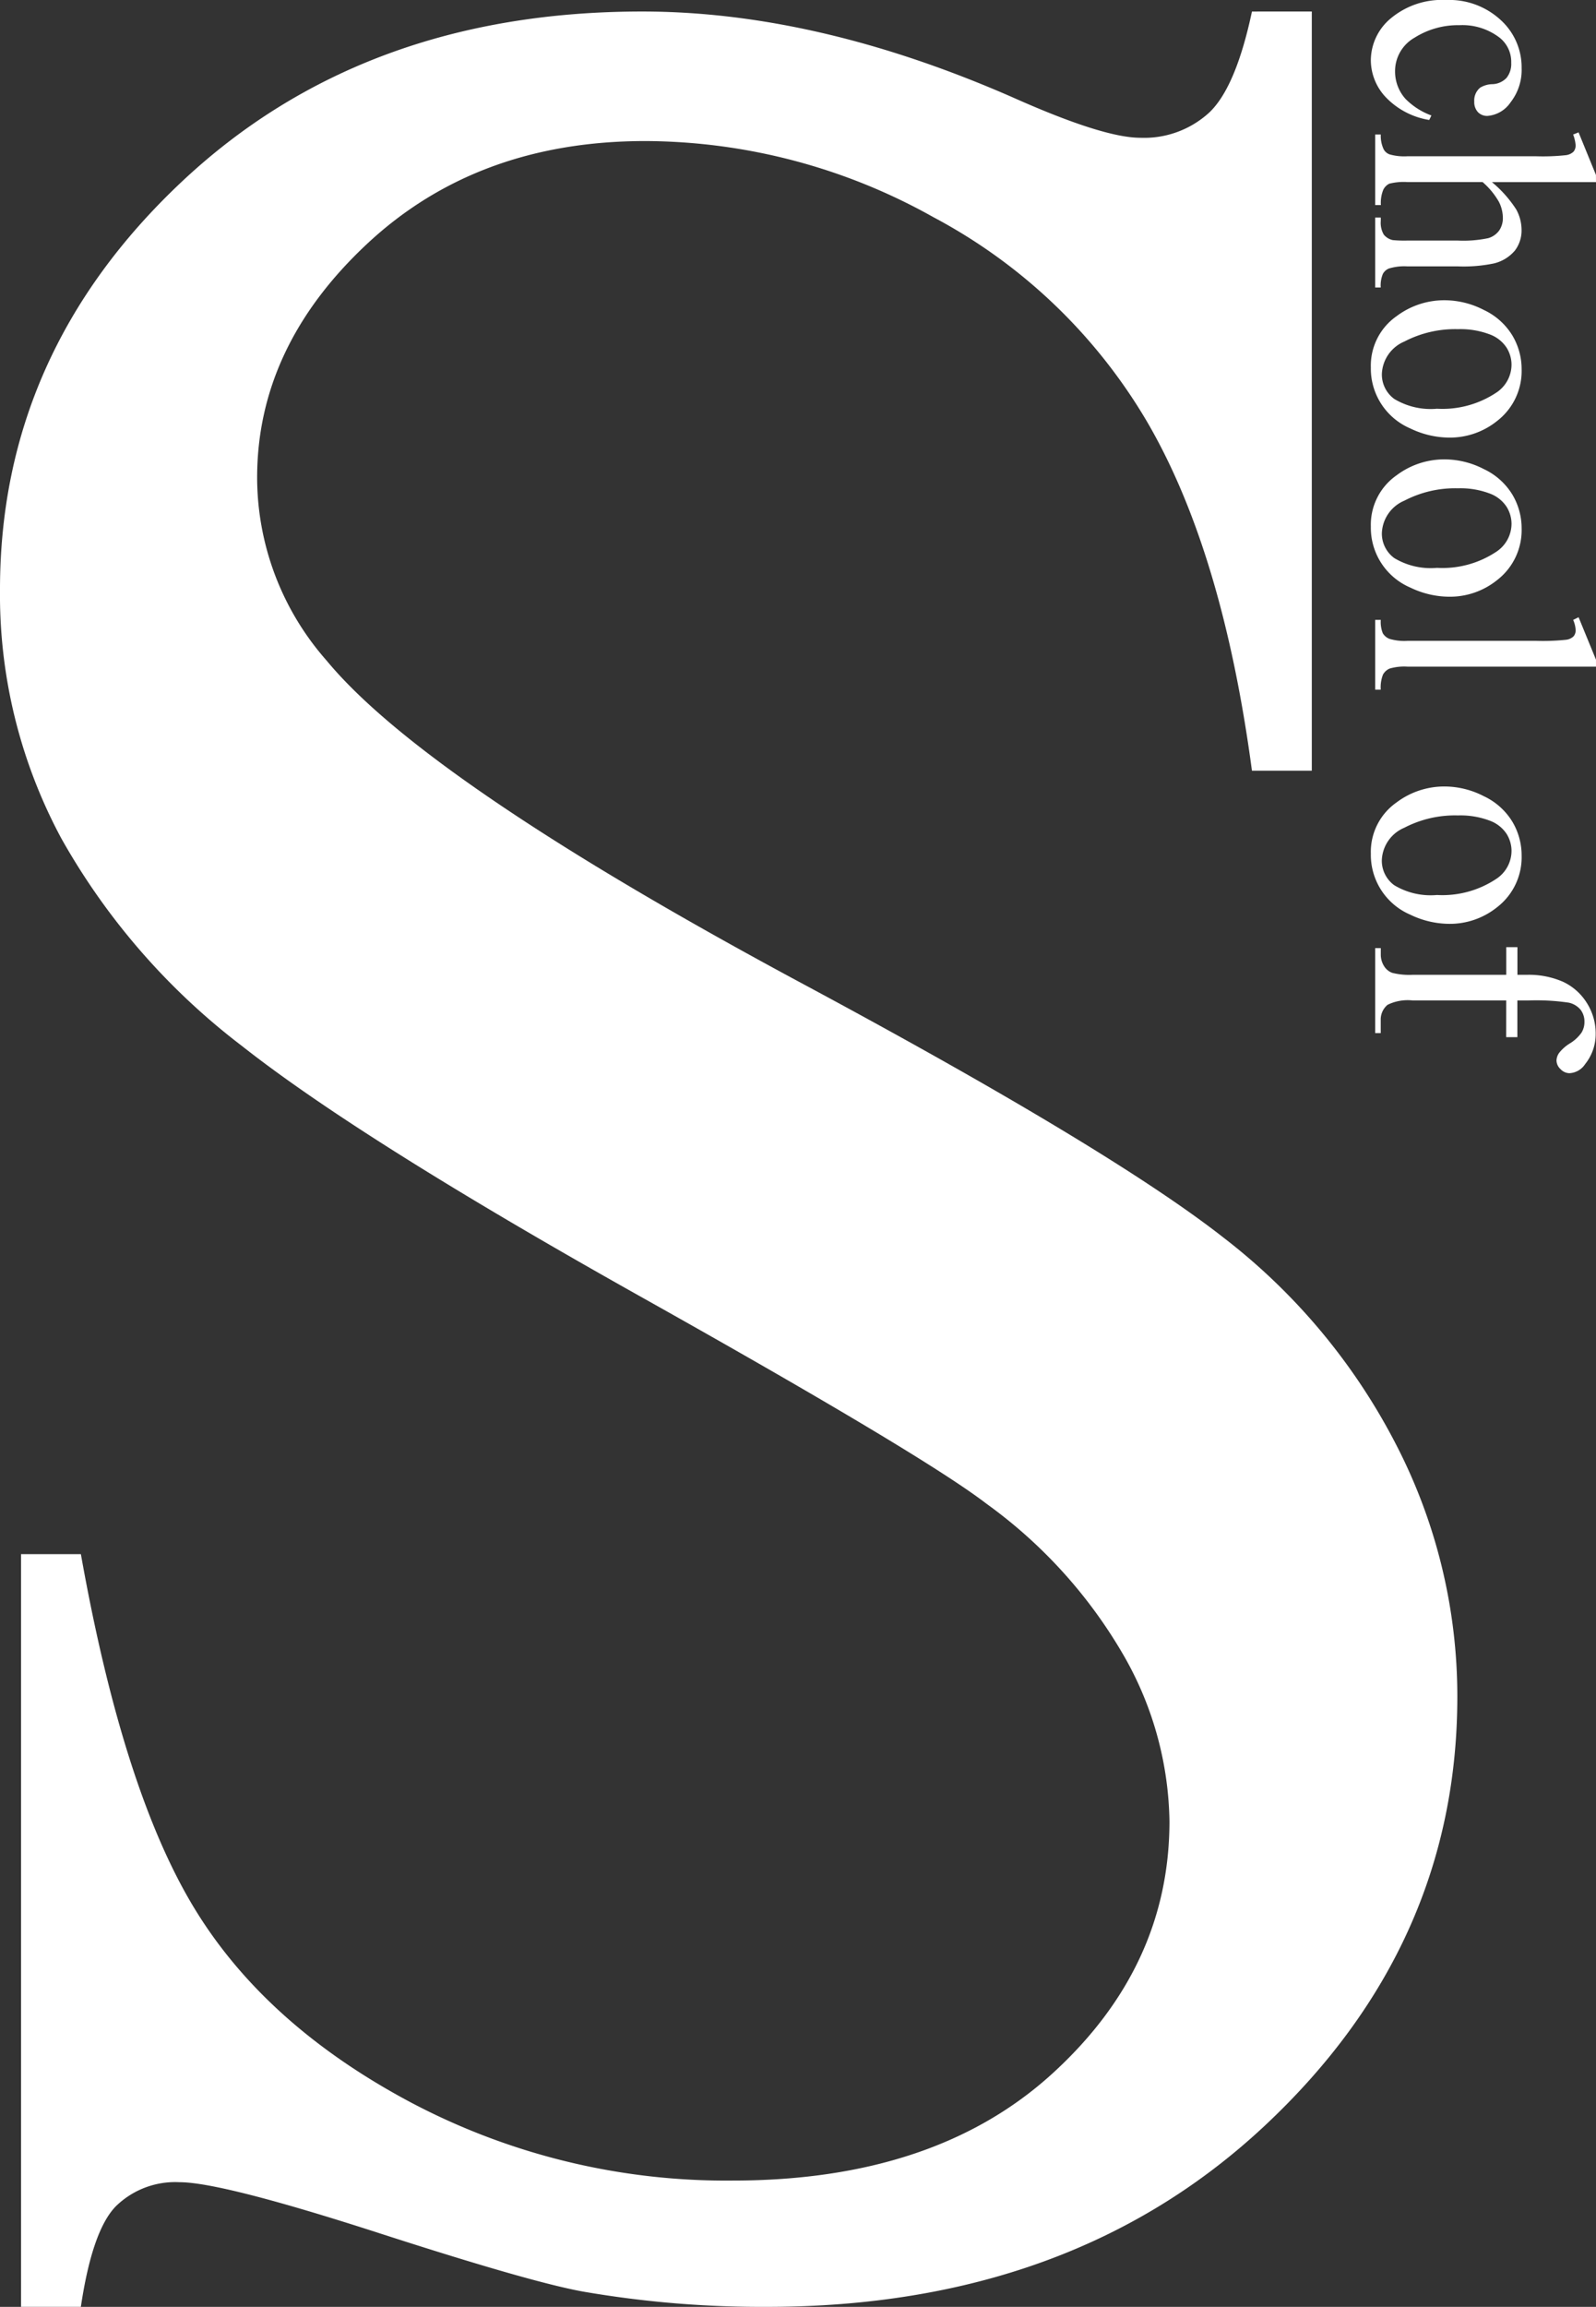
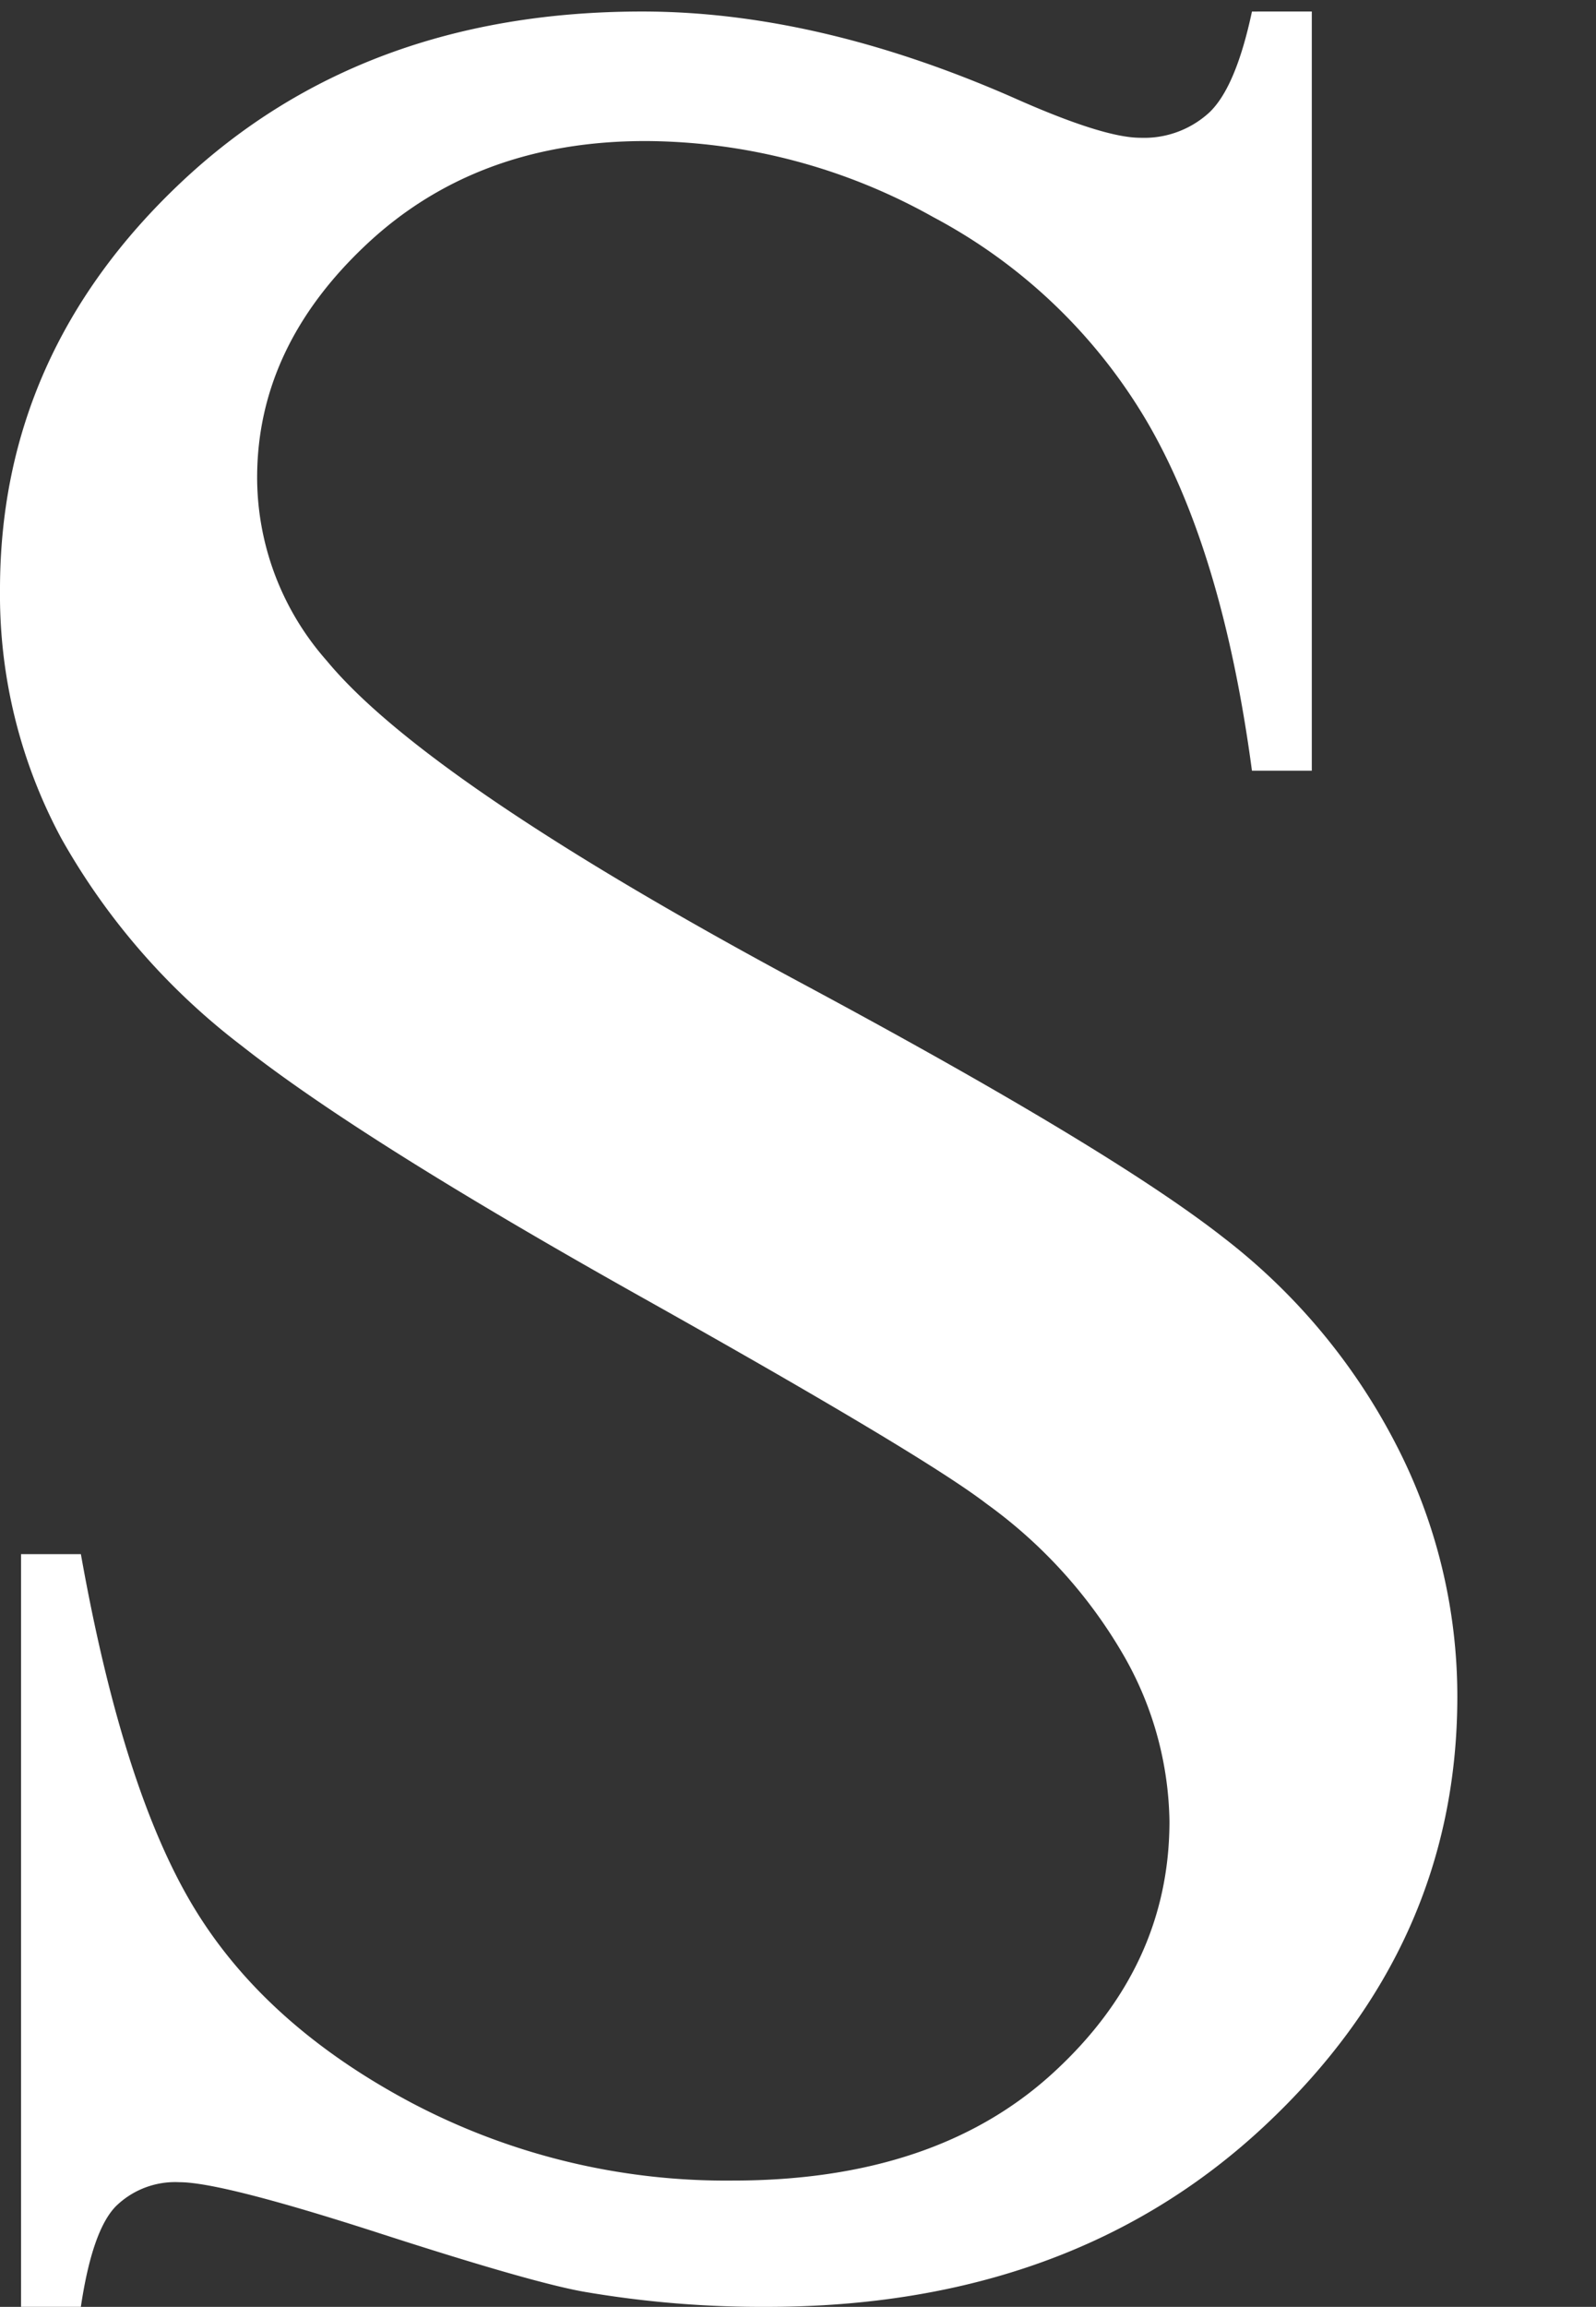
<svg xmlns="http://www.w3.org/2000/svg" width="120.447" height="173.964" viewBox="0 0 120.447 173.964">
  <rect x="0" y="0" width="120.447" height="173.964" fill="#333333" stroke="none" />
  <defs>
    <style>.a{fill:#fff;}</style>
  </defs>
  <g transform="translate(-289.625 -260.82)">
    <path class="a" d="M114.624,53.688v57.251h-4.517q-2.2-16.479-7.874-26.245a40.962,40.962,0,0,0-16.174-15.5,44.743,44.743,0,0,0-21.729-5.737q-12.7,0-21,7.751t-8.3,17.639a20.9,20.9,0,0,0,5.249,13.794q7.568,9.155,36.011,24.414,23.193,12.451,31.677,19.1a46.593,46.593,0,0,1,13.062,15.686,41.326,41.326,0,0,1,4.578,18.921q0,18.8-14.587,32.41T73.486,226.784a79.46,79.46,0,0,1-13.55-1.1q-3.784-.61-15.686-4.456t-15.076-3.845a6.394,6.394,0,0,0-4.822,1.831q-1.77,1.831-2.625,7.568H17.212V170.021h4.517q3.174,17.822,8.545,26.672T46.692,211.4a50.905,50.905,0,0,0,24.231,5.859q15.259,0,24.109-8.057t8.85-19.043a25.82,25.82,0,0,0-3.357-12.329,36.742,36.742,0,0,0-10.437-11.6q-4.761-3.662-26-15.564T33.875,131.691a51.2,51.2,0,0,1-13.611-15.625,38.762,38.762,0,0,1-4.639-18.8q0-17.822,13.672-30.7t34.79-12.878q13.184,0,27.954,6.47,6.836,3.052,9.644,3.052a7.272,7.272,0,0,0,5.188-1.892q2.014-1.892,3.235-7.629Z" transform="translate(274 208)" />
-     <path class="a" d="M9.867,16.922a5.815,5.815,0,0,1-1.7,3.264,4.086,4.086,0,0,1-2.8,1.143A4.139,4.139,0,0,1,2.18,19.793,6.032,6.032,0,0,1,.82,15.645a5.72,5.72,0,0,1,1.506-4.113A4.815,4.815,0,0,1,5.941,9.949a3.963,3.963,0,0,1,2.6.838,2.317,2.317,0,0,1,1.02,1.74.953.953,0,0,1-.287.721,1.112,1.112,0,0,1-.8.275,1.248,1.248,0,0,1-1.043-.445,1.852,1.852,0,0,1-.264-.937,1.536,1.536,0,0,0-.475-1.055,1.692,1.692,0,0,0-1.137-.352,2.325,2.325,0,0,0-1.887.867,4.612,4.612,0,0,0-.949,3.035,6.146,6.146,0,0,0,.943,3.393A2.9,2.9,0,0,0,6.211,19.5a3.082,3.082,0,0,0,2.063-.785,5.3,5.3,0,0,0,1.254-1.957ZM14.555,4.336v7.852a9.029,9.029,0,0,1,2.063-1.834,3.224,3.224,0,0,1,1.523-.4,2.5,2.5,0,0,1,1.57.5,2.976,2.976,0,0,1,.973,1.582,11.2,11.2,0,0,1,.223,2.742v3.8a3.968,3.968,0,0,0,.164,1.395.916.916,0,0,0,.4.445,2.244,2.244,0,0,0,1.031.164V21H17.227v-.422h.246a1.757,1.757,0,0,0,1.043-.229,1.212,1.212,0,0,0,.41-.674,9.3,9.3,0,0,0,.035-1.1v-3.8a9.122,9.122,0,0,0-.182-2.309,1.556,1.556,0,0,0-.58-.826,1.648,1.648,0,0,0-.961-.275,2.711,2.711,0,0,0-1.2.3,5.7,5.7,0,0,0-1.488,1.23v5.672a4.417,4.417,0,0,0,.123,1.371,1,1,0,0,0,.457.451,2.611,2.611,0,0,0,1.154.182V21h-5.32v-.422a2.375,2.375,0,0,0,1.125-.223.837.837,0,0,0,.375-.445,4.047,4.047,0,0,0,.141-1.336V8.859A16.2,16.2,0,0,0,12.521,6.6a1.009,1.009,0,0,0-.27-.574.732.732,0,0,0-.486-.152,2.86,2.86,0,0,0-.8.188l-.164-.41,3.211-1.312Zm14.1,5.613A4.757,4.757,0,0,1,32.566,11.8a5.686,5.686,0,0,1,1.254,3.633,6.841,6.841,0,0,1-.691,2.918,4.91,4.91,0,0,1-4.605,2.977,4.549,4.549,0,0,1-3.855-1.934,5.991,5.991,0,0,1-1.207-3.656,6.487,6.487,0,0,1,.732-2.936,5,5,0,0,1,1.928-2.156A4.946,4.946,0,0,1,28.652,9.949Zm-.363.762a2.444,2.444,0,0,0-1.248.369,2.588,2.588,0,0,0-1.014,1.295,6.231,6.231,0,0,0-.387,2.379,8.288,8.288,0,0,0,.932,4.043,2.773,2.773,0,0,0,2.455,1.7,2.288,2.288,0,0,0,1.875-.937,5.329,5.329,0,0,0,.738-3.223,7.346,7.346,0,0,0-1.23-4.5A2.536,2.536,0,0,0,28.289,10.711Zm12.363-.762A4.757,4.757,0,0,1,44.566,11.8a5.686,5.686,0,0,1,1.254,3.633,6.841,6.841,0,0,1-.691,2.918,4.91,4.91,0,0,1-4.605,2.977,4.549,4.549,0,0,1-3.855-1.934,5.991,5.991,0,0,1-1.207-3.656,6.487,6.487,0,0,1,.732-2.936,5,5,0,0,1,1.928-2.156A4.946,4.946,0,0,1,40.652,9.949Zm-.363.762a2.444,2.444,0,0,0-1.248.369,2.588,2.588,0,0,0-1.014,1.295,6.231,6.231,0,0,0-.387,2.379,8.288,8.288,0,0,0,.932,4.043,2.773,2.773,0,0,0,2.455,1.7,2.288,2.288,0,0,0,1.875-.937,5.329,5.329,0,0,0,.738-3.223,7.346,7.346,0,0,0-1.23-4.5A2.536,2.536,0,0,0,40.289,10.711Zm10.8-6.375V18.574a3.894,3.894,0,0,0,.146,1.336,1.038,1.038,0,0,0,.451.5,2.593,2.593,0,0,0,1.137.17V21H47.566v-.422a2.274,2.274,0,0,0,1.008-.152,1.016,1.016,0,0,0,.422-.5,3.924,3.924,0,0,0,.152-1.348V8.824a16.9,16.9,0,0,0-.082-2.232.977.977,0,0,0-.264-.568.7.7,0,0,0-.463-.152,2.188,2.188,0,0,0-.773.188l-.2-.41,3.2-1.312ZM65.32,9.949A4.757,4.757,0,0,1,69.234,11.8a5.686,5.686,0,0,1,1.254,3.633,6.841,6.841,0,0,1-.691,2.918,4.91,4.91,0,0,1-4.605,2.977,4.549,4.549,0,0,1-3.855-1.934,5.991,5.991,0,0,1-1.207-3.656,6.487,6.487,0,0,1,.732-2.936,5,5,0,0,1,1.928-2.156A4.946,4.946,0,0,1,65.32,9.949Zm-.363.762a2.444,2.444,0,0,0-1.248.369A2.588,2.588,0,0,0,62.7,12.375a6.231,6.231,0,0,0-.387,2.379A8.288,8.288,0,0,0,63.24,18.8,2.773,2.773,0,0,0,65.7,20.5a2.288,2.288,0,0,0,1.875-.937,5.329,5.329,0,0,0,.738-3.223,7.346,7.346,0,0,0-1.23-4.5A2.536,2.536,0,0,0,64.957,10.711Zm11.309.4v7.055a3.446,3.446,0,0,0,.328,1.9,1.439,1.439,0,0,0,1.16.516h.973V21h-6.41v-.422h.48a1.619,1.619,0,0,0,.855-.234,1.219,1.219,0,0,0,.533-.633,5.3,5.3,0,0,0,.146-1.547V11.109H72.246v-.844h2.086v-.7a6.443,6.443,0,0,1,.516-2.719,4.221,4.221,0,0,1,1.576-1.8,4.3,4.3,0,0,1,2.385-.686,3.617,3.617,0,0,1,2.262.8,1.5,1.5,0,0,1,.68,1.184.937.937,0,0,1-.3.662.911.911,0,0,1-.656.311,1.054,1.054,0,0,1-.568-.193,3.092,3.092,0,0,1-.732-.832,2.944,2.944,0,0,0-.8-.861,1.517,1.517,0,0,0-.809-.223,1.459,1.459,0,0,0-.914.287,1.608,1.608,0,0,0-.539.891,16.721,16.721,0,0,0-.164,3.111v.773h2.766v.844Z" transform="translate(414.408 260) rotate(90)" />
  </g>
</svg>